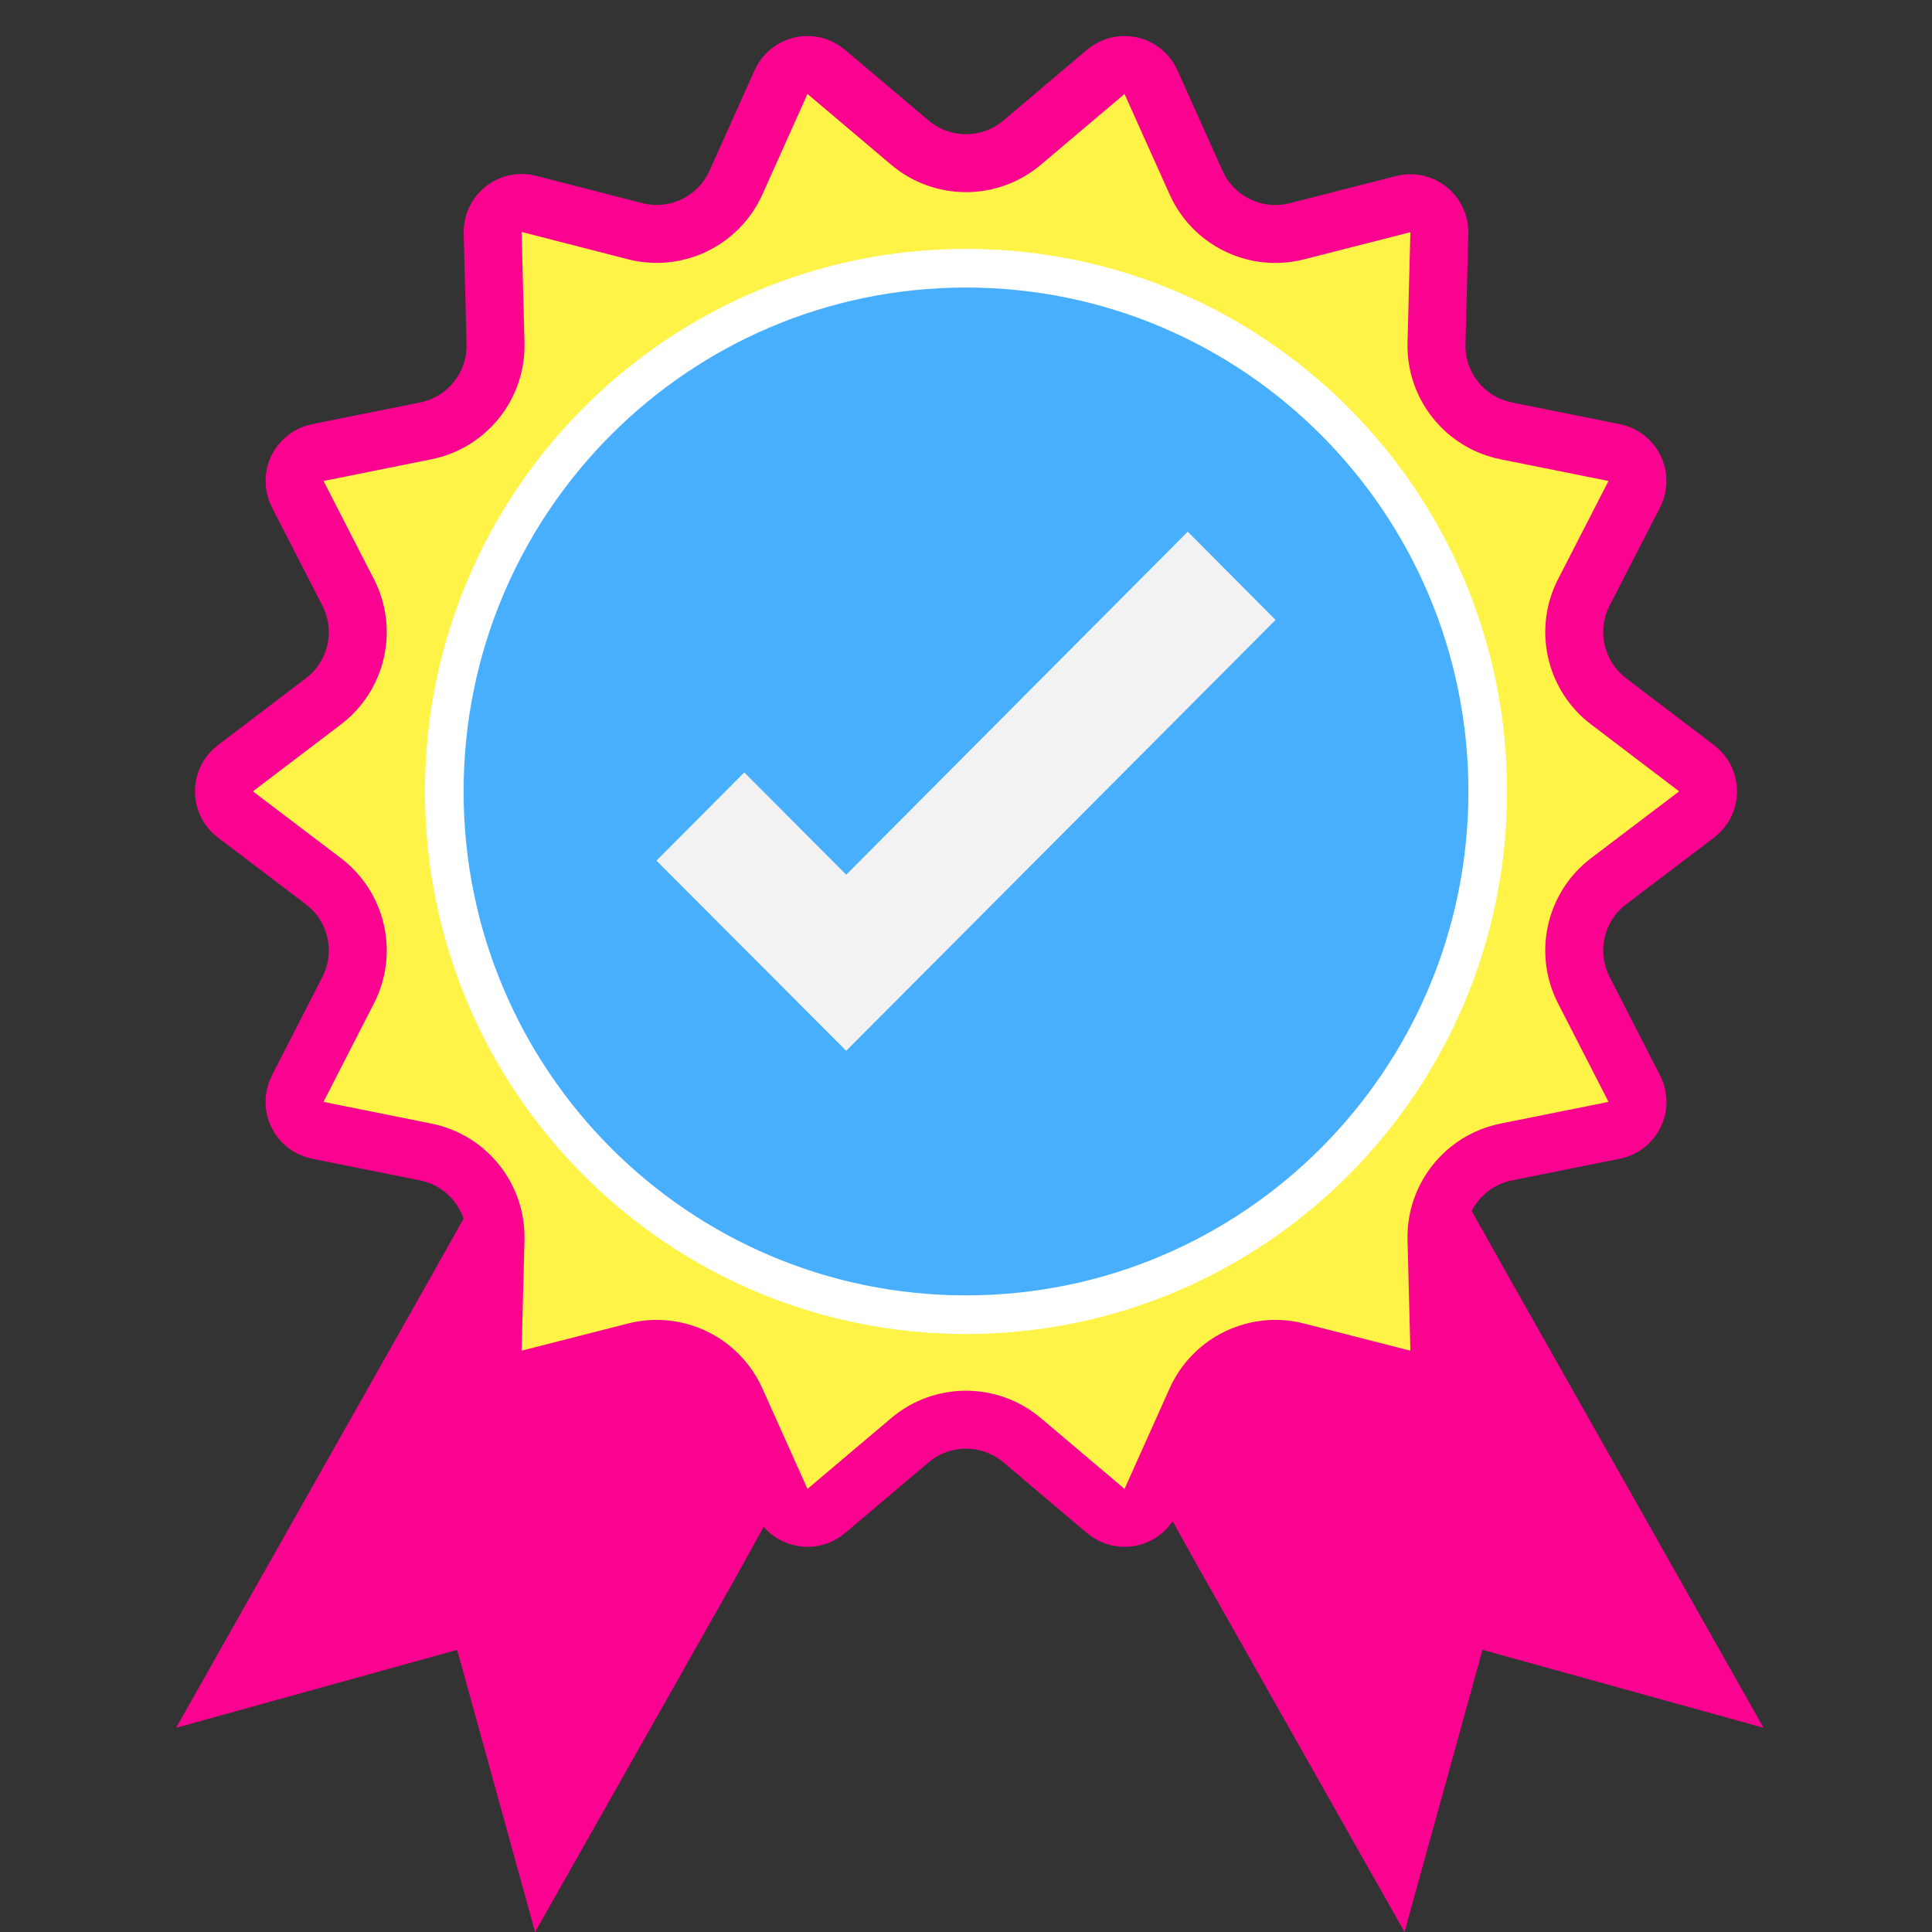
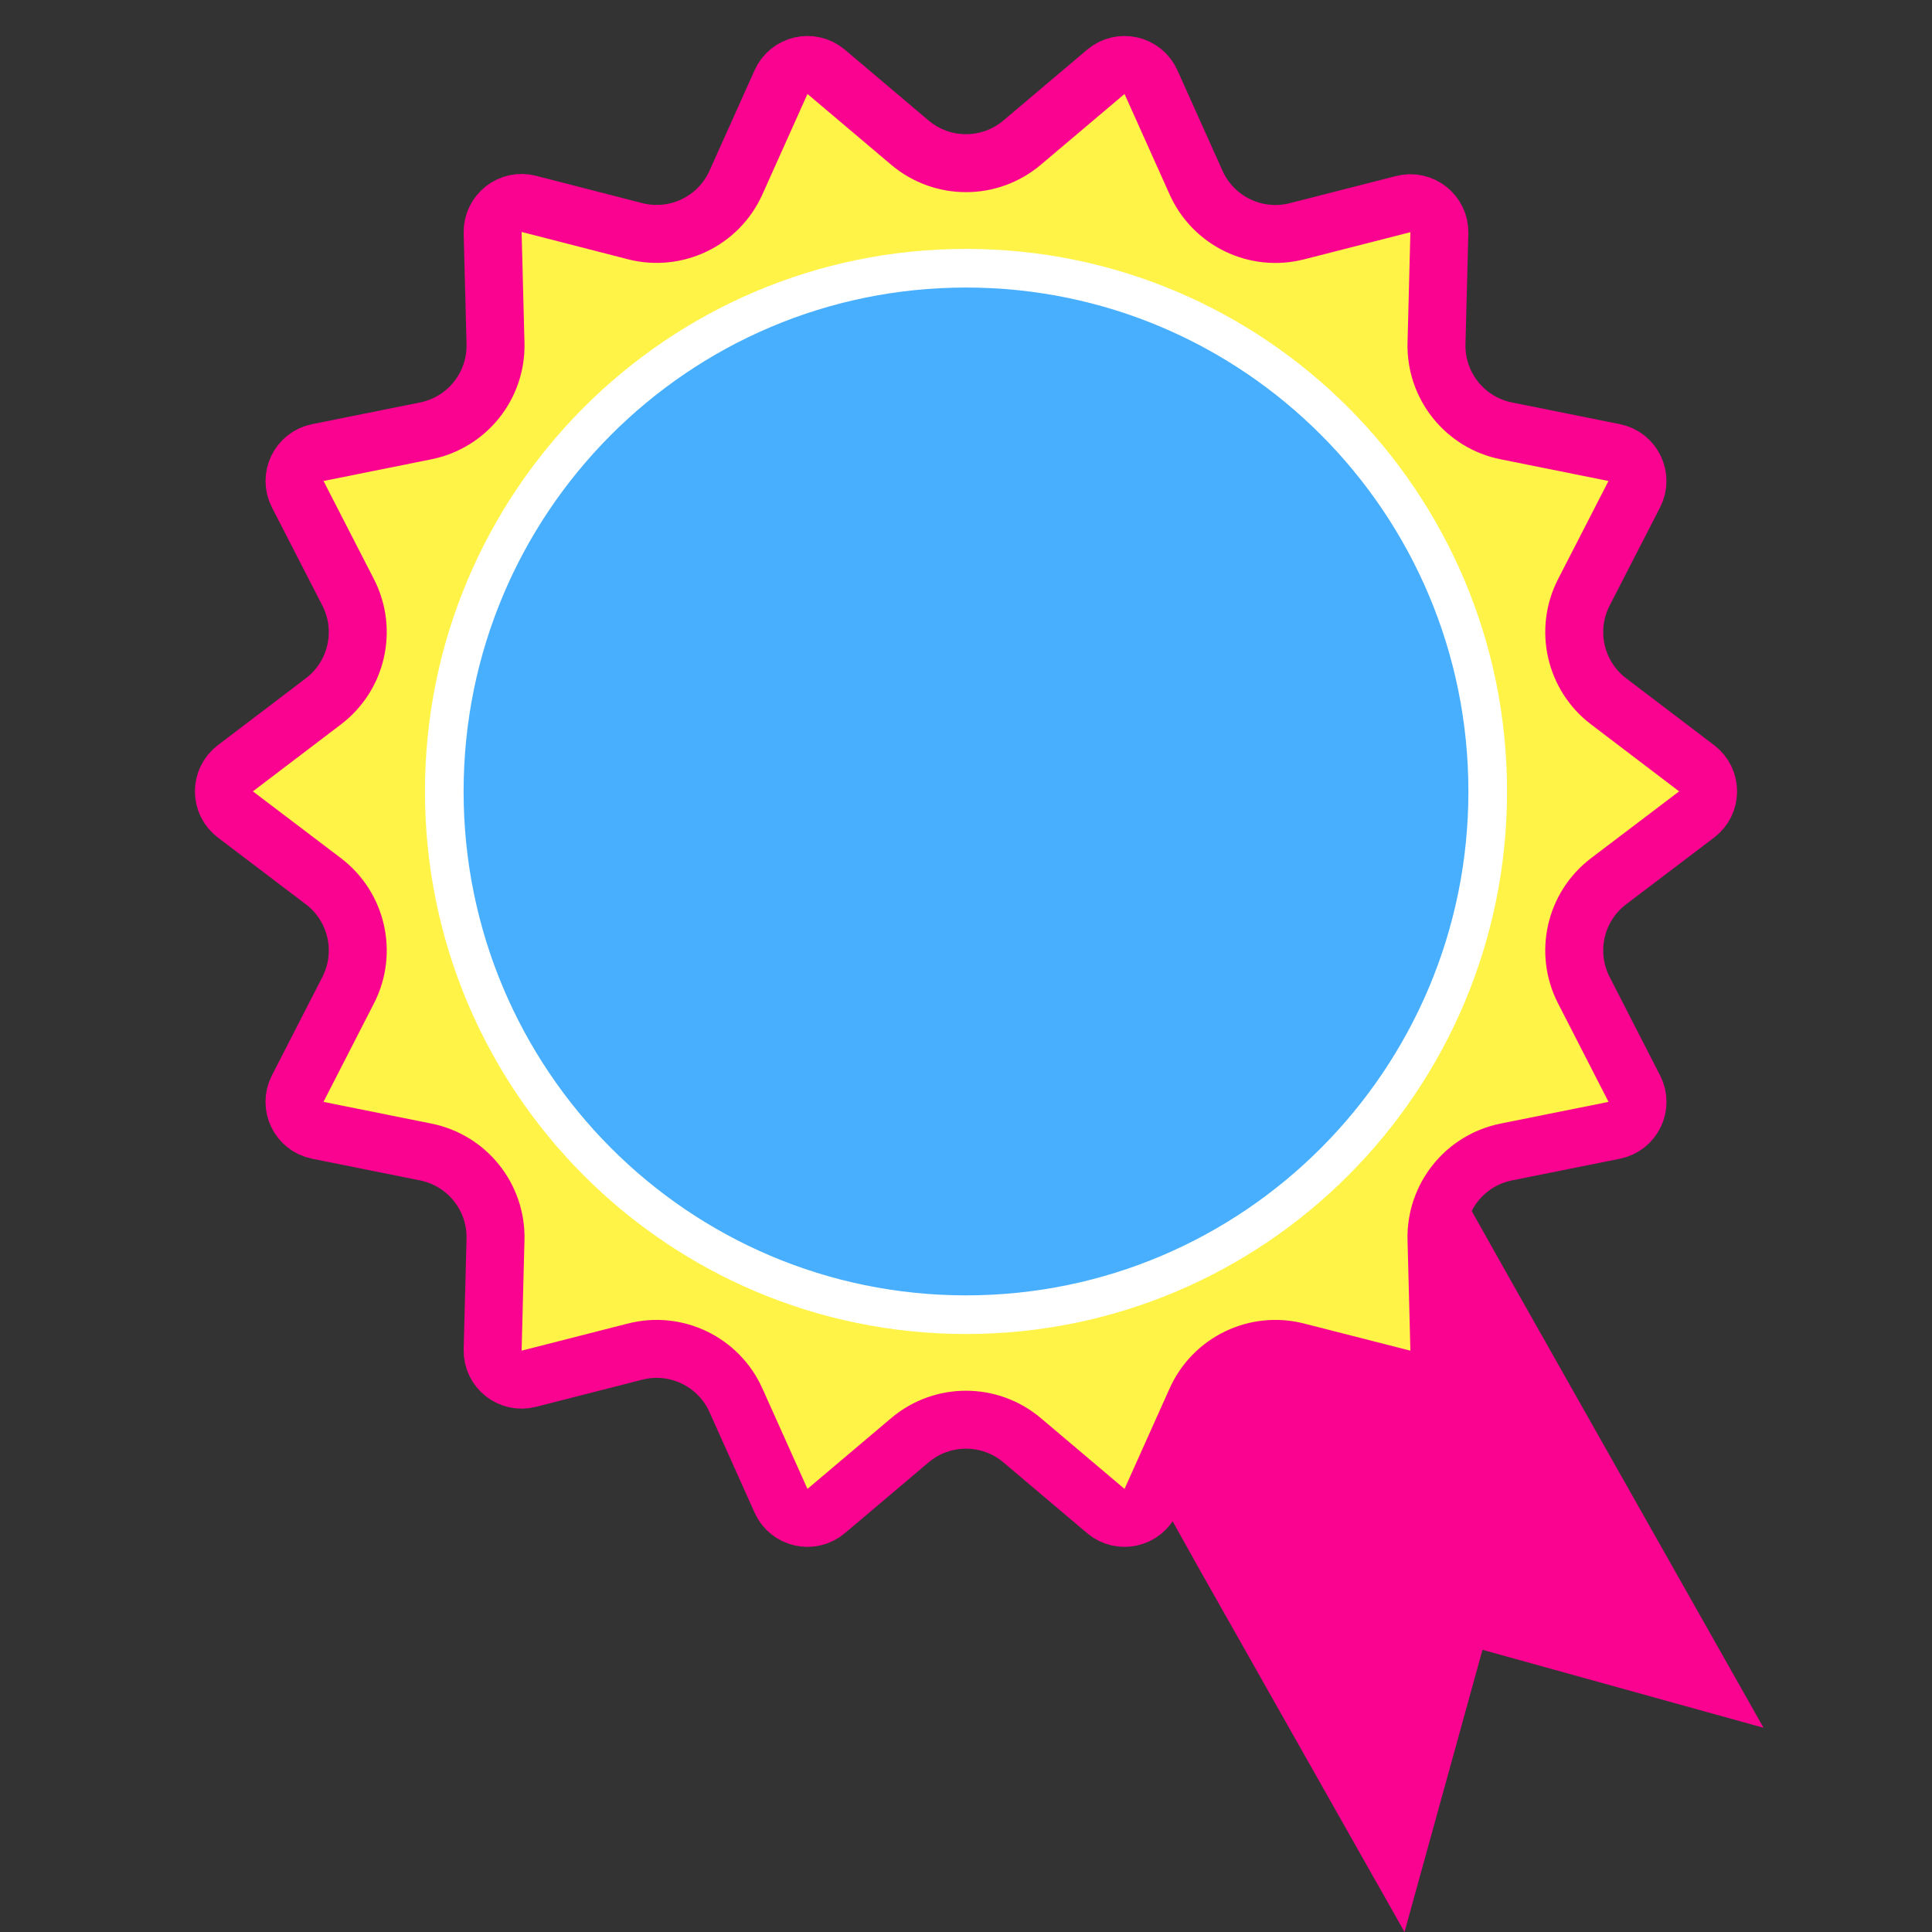
<svg xmlns="http://www.w3.org/2000/svg" width="100" height="100" viewBox="0 0 100 100" fill="none">
  <rect x="0" y="0" width="100" height="100" fill="#333333" stroke="none" />
  <g clip-path="url(#clip0_8564_20208)">
-     <path d="M35.689 70.789H27.697L24.173 62.758L21.851 66.892L9.114 89.431L23.662 85.396L27.697 100.002L38.11 81.596L40.833 76.667L35.689 70.789Z" fill="#F90390" />
-     <path d="M78.131 66.161L75.808 62.027L72.698 70.787H64.312L60 77.499L62.068 81.201L72.698 100L76.733 85.394L91.281 89.429L78.131 66.161Z" fill="#F90390" />
+     <path d="M78.131 66.161L75.808 62.027L72.698 70.787H64.312L60 77.499L62.068 81.201L72.698 100L76.733 85.394L91.281 89.429Z" fill="#F90390" />
    <path d="M83.263 45.611C81.524 46.931 80.982 49.307 81.978 51.249L84.592 56.349C85.046 57.234 84.528 58.308 83.553 58.504L77.965 59.627C75.82 60.058 74.296 61.968 74.353 64.155L74.501 69.872C74.526 70.867 73.594 71.61 72.63 71.364L67.128 69.959C65.008 69.417 62.805 70.48 61.909 72.476L59.574 77.68C59.166 78.59 57.999 78.855 57.237 78.211L52.906 74.548C51.228 73.129 48.772 73.129 47.094 74.548L42.763 78.211C42.001 78.855 40.834 78.59 40.426 77.68L38.091 72.476C37.195 70.48 34.992 69.417 32.872 69.959L27.37 71.364C26.406 71.61 25.474 70.867 25.499 69.872L25.647 64.155C25.703 61.968 24.18 60.058 22.035 59.627L16.447 58.504C15.472 58.308 14.954 57.234 15.408 56.349L18.022 51.249C19.018 49.307 18.476 46.931 16.737 45.611L12.183 42.156C11.392 41.557 11.392 40.368 12.181 39.767L16.742 36.299C18.478 34.978 19.017 32.602 18.02 30.661L15.411 25.581C14.956 24.695 15.474 23.621 16.45 23.425L22.035 22.302C24.18 21.871 25.703 19.961 25.647 17.775L25.499 12.044C25.474 11.048 26.408 10.304 27.372 10.552L32.867 11.965C34.989 12.511 37.196 11.448 38.093 9.449L40.426 4.25C40.834 3.339 42.001 3.074 42.763 3.718L47.094 7.381C48.772 8.8 51.228 8.8 52.906 7.381L57.237 3.718C57.999 3.074 59.166 3.339 59.574 4.25L61.909 9.453C62.805 11.449 65.008 12.512 67.128 11.97L72.63 10.565C73.594 10.319 74.526 11.062 74.501 12.057L74.353 17.774C74.296 19.961 75.82 21.871 77.965 22.302L83.55 23.425C84.526 23.621 85.044 24.695 84.589 25.581L81.98 30.661C80.983 32.602 81.522 34.978 83.258 36.299L87.819 39.767C88.609 40.368 88.608 41.557 87.817 42.156L83.263 45.611Z" fill="#FFF348" stroke="#F90390" stroke-width="3" />
    <path d="M50 68.048C64.917 68.048 77.004 55.92 77.004 40.965C77.004 26.011 64.917 13.883 50 13.883C35.083 13.883 22.996 26.011 22.996 40.965C22.996 55.92 35.083 68.048 50 68.048Z" fill="#48AFFF" stroke="white" stroke-width="2" />
-     <path d="M43.799 54.39L33.977 44.547L38.524 39.98L43.799 45.275L61.477 27.52L66.024 32.087L43.799 54.39Z" fill="#F2F2F2" />
  </g>
  <defs>
    <clipPath id="clip0_8564_20208">
      <rect width="100" height="100" fill="white" />
    </clipPath>
  </defs>
</svg>